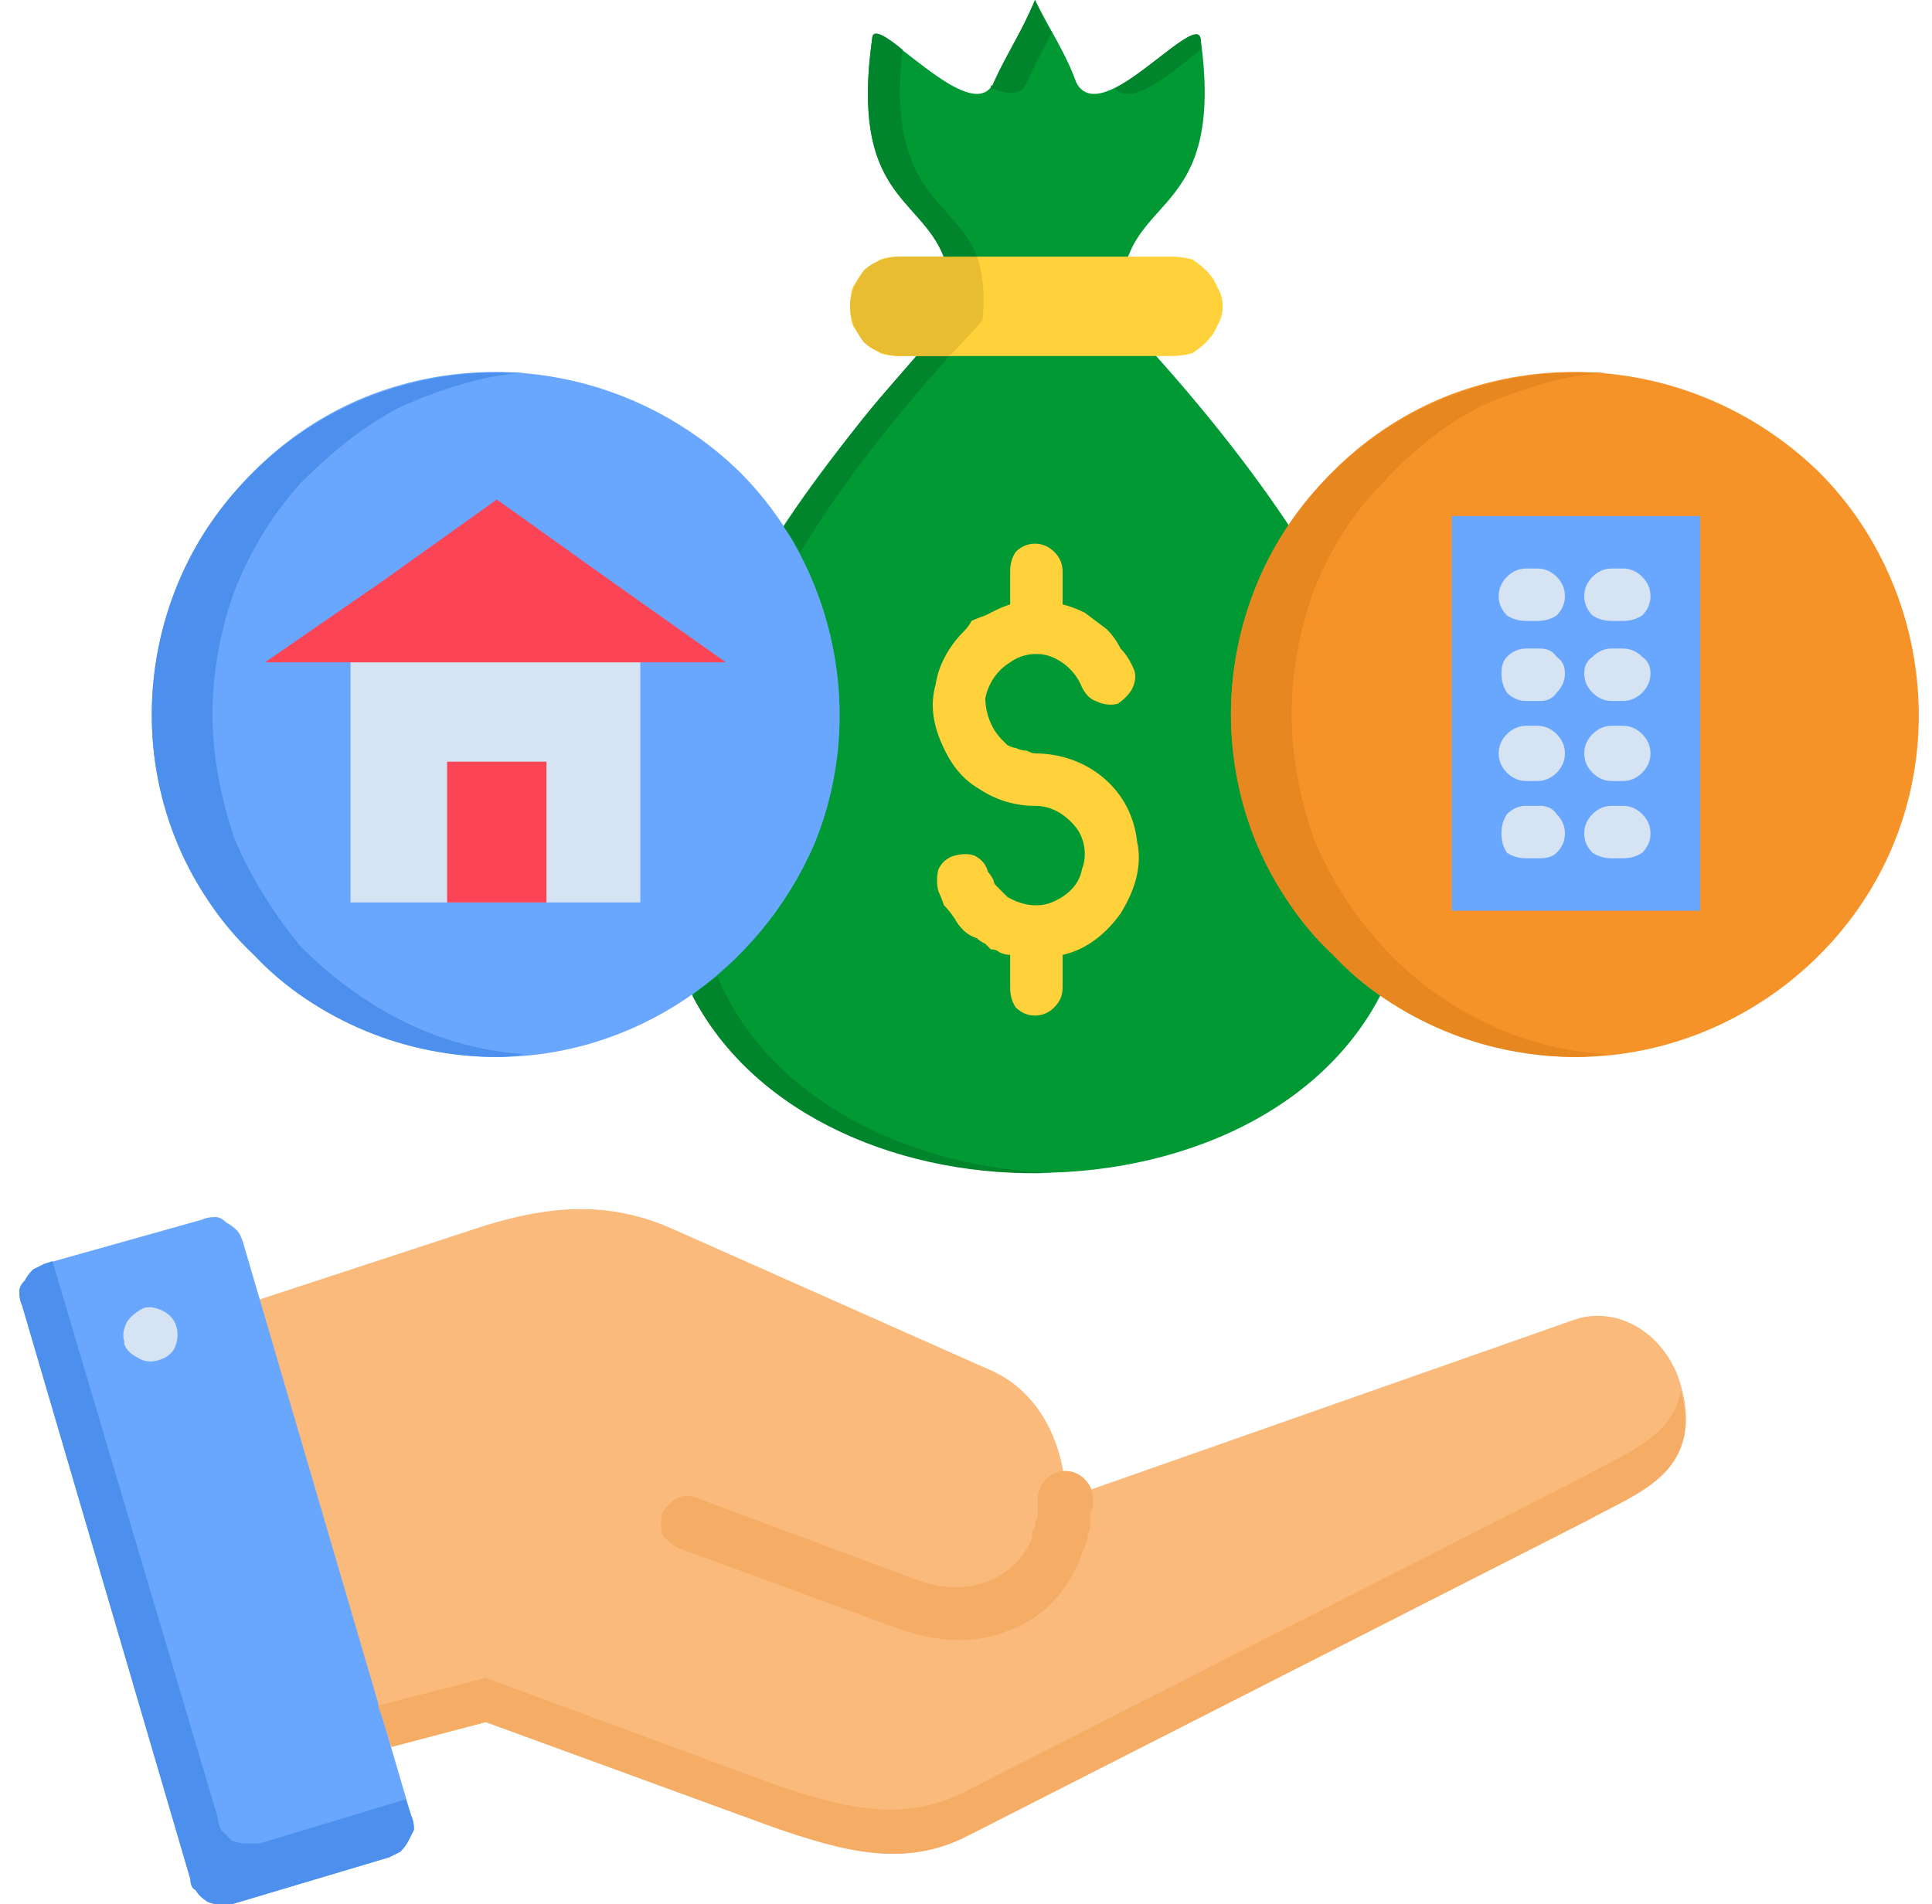
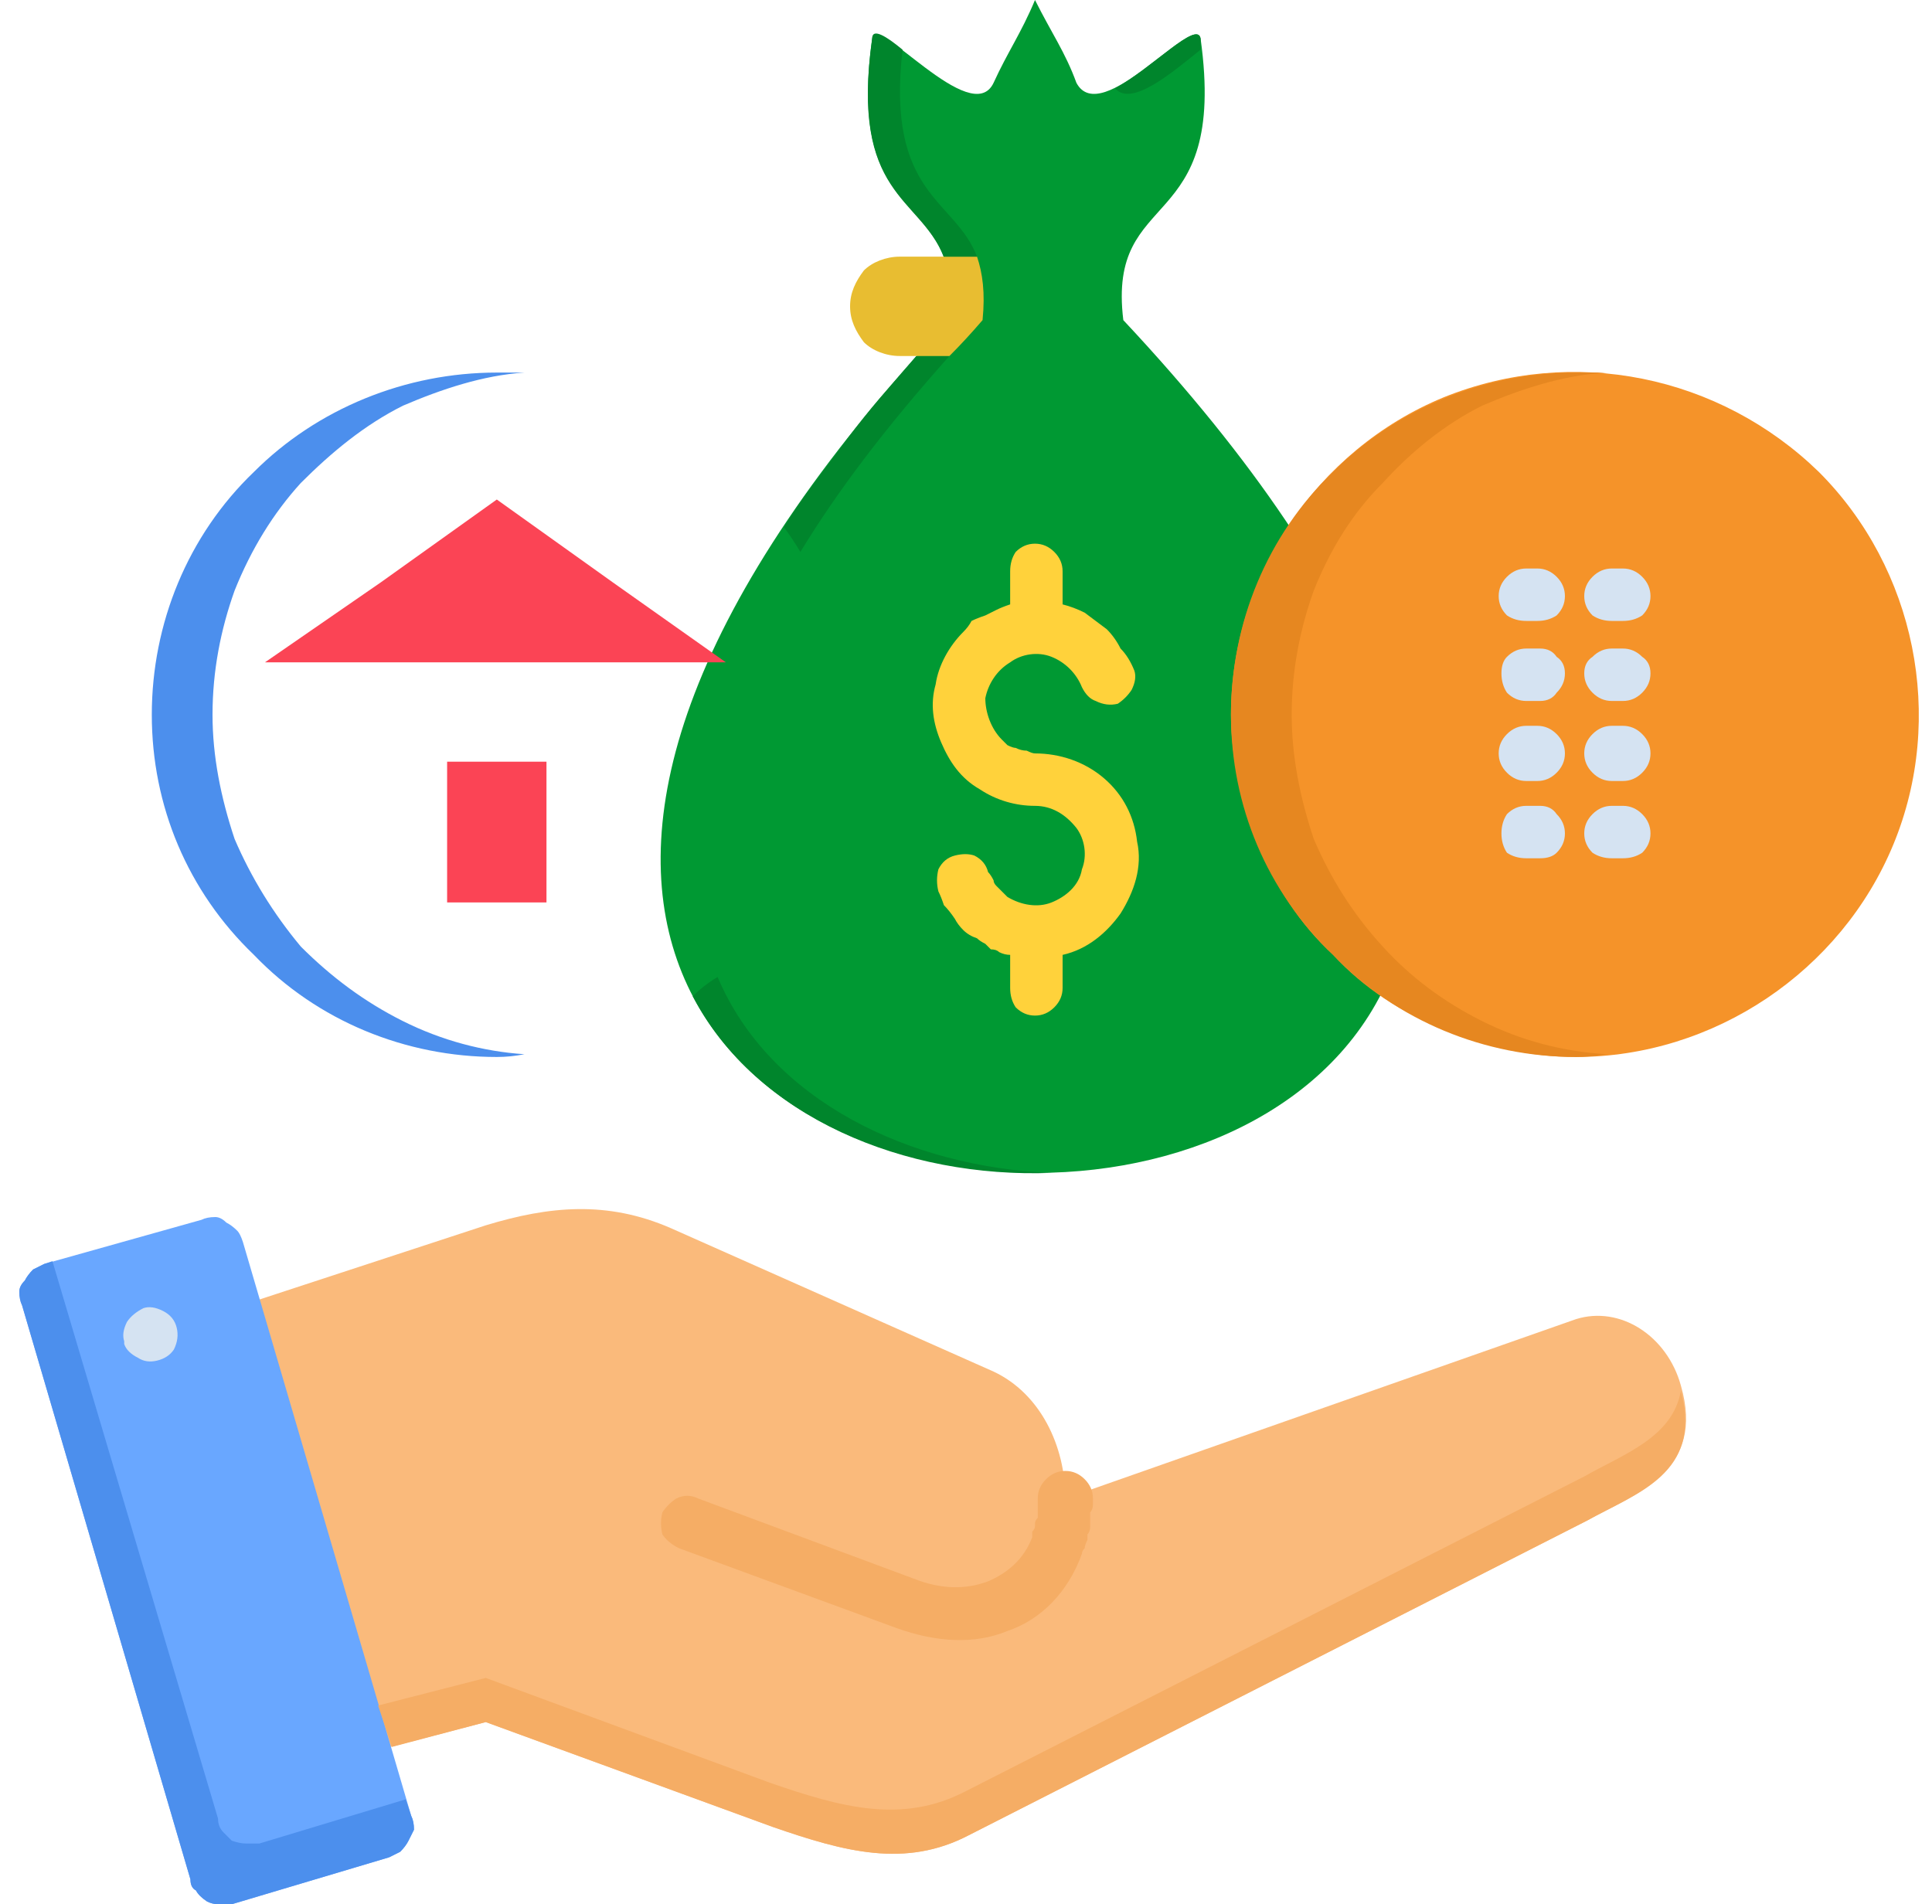
<svg xmlns="http://www.w3.org/2000/svg" version="1.2" viewBox="0 0 70 69" width="70" height="69">
  <style>.a{fill:#093}.b{fill:#ffd23b}.c{fill:#faba7b}.d{fill:#f5ad65}.e{fill:#69a7ff}.f{fill:#d5e3f2}.g{fill:#fb4455}.h{fill:#f59329}.i{fill:#4c8fed}.j{fill:#00852c}.k{fill:#e8bd31}.l{fill:#e68720}</style>
  <path fill-rule="evenodd" class="a" d="m40.7 11.6c38.6 41.2-44.9 41.2-6.3 0 0.5-4.9-3.8-3-2.8-10.2 0.1-1 3.6 3.3 4.4 1.6 0.5-1.1 1-1.8 1.5-3 0.6 1.2 1.1 1.9 1.5 3 0.9 1.7 4.3-2.6 4.5-1.6 1 7.2-3.4 5.3-2.8 10.2z" />
-   <path fill-rule="evenodd" class="b" d="m32.6 9.3h9.9q0.3 0 0.7 0.1 0.3 0.2 0.5 0.4 0.3 0.3 0.4 0.6 0.2 0.3 0.2 0.7 0 0.4-0.2 0.7-0.1 0.3-0.4 0.6-0.2 0.2-0.5 0.4-0.4 0.1-0.7 0.1h-9.9q-0.4 0-0.7-0.1-0.3-0.2-0.6-0.4-0.2-0.3-0.4-0.6-0.1-0.3-0.1-0.7 0-0.4 0.1-0.7 0.2-0.3 0.4-0.6 0.3-0.2 0.6-0.4 0.3-0.1 0.7-0.1z" />
  <path class="b" d="m38.5 34.6v1.2q0 0.4-0.3 0.7-0.3 0.3-0.7 0.3-0.4 0-0.7-0.3-0.2-0.3-0.2-0.7v-1.2q-0.2 0-0.4-0.1-0.1-0.1-0.3-0.1-0.1-0.1-0.2-0.2-0.2-0.1-0.3-0.2-0.3-0.1-0.5-0.3-0.2-0.2-0.3-0.4-0.2-0.3-0.4-0.5-0.1-0.3-0.2-0.5-0.1-0.4 0-0.8 0.2-0.4 0.6-0.5 0.4-0.1 0.7 0 0.4 0.2 0.5 0.6 0.1 0.1 0.2 0.3 0 0.1 0.1 0.2 0.1 0.1 0.2 0.2 0.1 0.1 0.2 0.2c0.5 0.3 1.1 0.4 1.6 0.2 0.5-0.2 1-0.6 1.1-1.2 0.2-0.5 0.1-1.1-0.2-1.5-0.4-0.5-0.9-0.8-1.5-0.8-0.7 0-1.4-0.2-2-0.6-0.7-0.4-1.1-1-1.4-1.7-0.3-0.7-0.4-1.4-0.2-2.1 0.1-0.7 0.5-1.4 1-1.9q0.2-0.2 0.3-0.4 0.2-0.1 0.5-0.2 0.2-0.1 0.4-0.2 0.2-0.1 0.5-0.2v-1.2q0-0.4 0.2-0.7 0.3-0.3 0.7-0.3 0.4 0 0.7 0.3 0.3 0.3 0.3 0.7v1.2q0.4 0.1 0.8 0.3 0.4 0.3 0.8 0.6 0.3 0.3 0.5 0.7 0.3 0.3 0.5 0.8 0.1 0.3-0.1 0.7-0.2 0.3-0.5 0.5-0.4 0.1-0.8-0.1-0.3-0.1-0.5-0.5c-0.2-0.5-0.6-0.9-1.1-1.1-0.5-0.2-1.1-0.1-1.5 0.2-0.5 0.3-0.8 0.8-0.9 1.3 0 0.5 0.2 1.1 0.6 1.5q0.1 0.1 0.2 0.2 0.2 0.1 0.3 0.1 0.2 0.1 0.4 0.1 0.2 0.1 0.3 0.1c0.9 0 1.8 0.3 2.5 0.9 0.7 0.6 1.1 1.4 1.2 2.3 0.2 0.9-0.1 1.8-0.6 2.6-0.5 0.7-1.2 1.3-2.1 1.5z" />
  <path fill-rule="evenodd" class="c" d="m38.6 54.3c0-1.9-0.9-3.8-2.6-4.6l-11.7-5.2c-2.3-1-4.4-0.8-6.7-0.1l-11.9 3.9 5 15.9 6.9-1.8 10.4 3.8c2.6 0.9 4.8 1.5 7.1 0.3l22.4-11.4c1.8-1 4.3-1.8 3.4-4.9-0.5-1.8-2.2-2.9-3.8-2.4z" />
  <path class="d" d="m24.6 56.1q-0.4-0.2-0.6-0.5-0.1-0.4 0-0.8 0.2-0.3 0.5-0.5 0.4-0.2 0.8 0l7.8 2.9c1 0.4 1.9 0.4 2.7 0.1 0.7-0.3 1.3-0.8 1.6-1.6q0-0.1 0-0.2 0.1-0.1 0.1-0.2 0-0.1 0-0.1 0-0.1 0.1-0.2 0-0.1 0-0.2 0-0.1 0-0.2 0-0.1 0-0.1 0-0.1 0-0.2 0-0.4 0.3-0.7 0.3-0.3 0.7-0.3 0.4 0 0.7 0.3 0.3 0.3 0.3 0.7 0 0.1 0 0.2 0 0.2-0.1 0.3 0 0.1 0 0.3 0 0.1 0 0.2 0 0.2-0.1 0.3 0 0.1 0 0.2-0.1 0.2-0.1 0.3-0.1 0.1-0.1 0.2c-0.5 1.4-1.5 2.4-2.7 2.8-1.2 0.5-2.6 0.4-4-0.1z" />
  <path fill-rule="evenodd" class="e" d="m1.6 45.8l5.7-1.6q0.2-0.1 0.5-0.1 0.2 0 0.4 0.2 0.2 0.1 0.4 0.3 0.1 0.1 0.2 0.4l6.1 20.8q0.1 0.2 0.1 0.5-0.1 0.2-0.2 0.4-0.1 0.2-0.3 0.4-0.2 0.1-0.4 0.2l-5.7 1.7q-0.3 0-0.5 0-0.2 0-0.4-0.1-0.3-0.2-0.4-0.4-0.2-0.1-0.2-0.4l-6.1-20.8q-0.1-0.2-0.1-0.5 0-0.2 0.2-0.4 0.1-0.2 0.3-0.4 0.2-0.1 0.4-0.2z" />
  <path class="f" d="m4.5 48.6q-0.1-0.3 0.1-0.7 0.2-0.3 0.6-0.5 0.3-0.1 0.7 0.1 0.4 0.2 0.5 0.6 0.1 0.4-0.1 0.8-0.2 0.3-0.6 0.4-0.4 0.1-0.7-0.1-0.4-0.2-0.5-0.5z" />
-   <path fill-rule="evenodd" class="e" d="m18 38.3c5 0 9.5-3.1 11.5-7.7 1.9-4.6 0.8-10-2.7-13.5-3.6-3.5-8.9-4.6-13.6-2.7-4.6 1.9-7.7 6.5-7.7 11.5 0 1.6 0.3 3.2 1 4.7 0.6 1.5 1.5 2.9 2.7 4 1.1 1.2 2.5 2.1 4 2.7 1.5 0.6 3.1 1 4.8 1z" />
-   <path class="f" d="m12.7 22.5h10.5v10.2h-10.5z" />
  <path fill-rule="evenodd" class="g" d="m26.3 24h-3.1-10.5-3.1l4.2-2.9 4.2-3 4.2 3z" />
  <path class="g" d="m16.2 27.6h3.6v5.1h-3.6z" />
  <path fill-rule="evenodd" class="h" d="m57.1 38.3c5 0 9.6-3.1 11.5-7.7 1.9-4.6 0.8-10-2.7-13.5-3.6-3.5-8.9-4.6-13.6-2.7-4.6 1.9-7.7 6.5-7.7 11.5 0 1.6 0.4 3.2 1 4.7 0.6 1.5 1.5 2.9 2.7 4 1.1 1.2 2.5 2.1 4 2.7 1.5 0.6 3.1 1 4.8 1z" />
-   <path class="e" d="m52.6 18.7h9v14.3h-9z" />
  <path class="f" d="m55.3 22.5q-0.4 0-0.7-0.2-0.3-0.3-0.3-0.7 0-0.4 0.3-0.7 0.3-0.3 0.7-0.3h0.4q0.4 0 0.7 0.3 0.3 0.3 0.3 0.7 0 0.4-0.3 0.7-0.3 0.2-0.7 0.2zm0 8.6q-0.4 0-0.7-0.2-0.2-0.3-0.2-0.7 0-0.4 0.2-0.7 0.3-0.3 0.7-0.3h0.5q0.4 0 0.6 0.3 0.3 0.3 0.3 0.7 0 0.4-0.3 0.7-0.2 0.2-0.6 0.2zm3.1 0q-0.4 0-0.7-0.2-0.3-0.3-0.3-0.7 0-0.4 0.3-0.7 0.3-0.3 0.7-0.3h0.4q0.4 0 0.7 0.3 0.3 0.3 0.3 0.7 0 0.4-0.3 0.7-0.3 0.2-0.7 0.2zm-3.1-2.8q-0.4 0-0.7-0.3-0.3-0.3-0.3-0.7 0-0.4 0.3-0.7 0.3-0.3 0.7-0.3h0.4q0.4 0 0.7 0.3 0.3 0.3 0.3 0.7 0 0.4-0.3 0.7-0.3 0.3-0.7 0.3zm3.1 0q-0.4 0-0.7-0.3-0.3-0.3-0.3-0.7 0-0.4 0.3-0.7 0.3-0.3 0.7-0.3h0.4q0.4 0 0.7 0.3 0.3 0.3 0.3 0.7 0 0.4-0.3 0.7-0.3 0.3-0.7 0.3zm-3.1-2.9q-0.4 0-0.7-0.3-0.2-0.3-0.2-0.7 0-0.4 0.2-0.6 0.3-0.3 0.7-0.3h0.5q0.4 0 0.6 0.3 0.3 0.2 0.3 0.6 0 0.4-0.3 0.7-0.2 0.3-0.6 0.3zm3.1 0q-0.4 0-0.7-0.3-0.3-0.3-0.3-0.7 0-0.4 0.3-0.6 0.3-0.3 0.7-0.3h0.4q0.4 0 0.7 0.3 0.3 0.2 0.3 0.6 0 0.4-0.3 0.7-0.3 0.3-0.7 0.3zm0-2.9q-0.4 0-0.7-0.2-0.3-0.3-0.3-0.7 0-0.4 0.3-0.7 0.3-0.3 0.7-0.3h0.4q0.4 0 0.7 0.3 0.3 0.3 0.3 0.7 0 0.4-0.3 0.7-0.3 0.2-0.7 0.2z" />
  <path fill-rule="evenodd" class="i" d="m7.9 65.9l-6-20.2-0.3 0.1q-0.2 0.1-0.4 0.2-0.2 0.2-0.3 0.4-0.2 0.2-0.2 0.4 0 0.3 0.1 0.5l6.1 20.8q0 0.3 0.2 0.4 0.1 0.2 0.4 0.4 0.2 0.1 0.4 0.1 0.2 0 0.5 0l5.7-1.7q0.2-0.1 0.4-0.2 0.2-0.2 0.3-0.4 0.1-0.2 0.2-0.4 0-0.3-0.1-0.5l-0.2-0.6-5.3 1.6q-0.3 0-0.5 0-0.2 0-0.5-0.1-0.2-0.2-0.3-0.3-0.2-0.2-0.2-0.5z" />
  <path fill-rule="evenodd" class="d" d="m27.9 64.6l-10.3-3.8-3.9 1 0.5 1.5 3.4-0.9 10.4 3.8c2.6 0.9 4.8 1.5 7.1 0.3l22.4-11.4c1.8-1 4.2-1.7 3.4-4.7-0.3 1.7-2.1 2.3-3.5 3.1l-22.4 11.4c-2.3 1.2-4.5 0.6-7.1-0.3z" />
  <path fill-rule="evenodd" class="j" d="m38.1 42.5c-5.1-0.2-10.2-2.6-12.1-7.1q-0.5 0.3-0.9 0.7c2.3 4.4 7.7 6.6 13 6.4z" />
  <path fill-rule="evenodd" class="j" d="m29 20q2-3.3 5.4-7.1h-1.2q-0.6 0.7-1.3 1.5-0.6 0.7-1.2 1.5-0.6 0.8-1.2 1.6-0.6 0.8-1.1 1.6 0.3 0.4 0.6 0.9z" />
  <path fill-rule="evenodd" class="k" d="m32.6 12.9h1.8q0.6-0.6 1.2-1.3c0.1-1 0-1.7-0.2-2.3h-2.8c-0.5 0-1 0.2-1.3 0.5-0.3 0.4-0.5 0.8-0.5 1.3 0 0.5 0.2 0.9 0.5 1.3 0.3 0.3 0.8 0.5 1.3 0.5z" />
  <path fill-rule="evenodd" class="j" d="m31.6 1.4c-0.8 5.7 1.7 5.7 2.6 7.9h1.2c-0.8-2.1-3.3-2.2-2.7-7.5-0.6-0.5-1.1-0.8-1.1-0.4z" />
-   <path fill-rule="evenodd" class="j" d="m37.5 0c-0.5 1.2-1 1.9-1.5 3q0 0 0 0 0 0 0 0.1-0.1 0-0.1 0 0 0 0 0.1c0.6 0.2 1.1 0.3 1.3-0.2 0.3-0.7 0.6-1.2 0.9-1.8q-0.3-0.5-0.6-1.2z" />
  <path fill-rule="evenodd" class="j" d="m43.5 1.4c-0.1-0.7-1.8 1.1-3.1 1.8 0.6 0.7 2.1-0.6 3.1-1.4q0-0.2 0-0.4z" />
  <path fill-rule="evenodd" class="l" d="m46.8 25.9c0-1.6 0.3-3.1 0.8-4.5 0.6-1.5 1.4-2.8 2.5-3.9 1-1.1 2.2-2.1 3.6-2.8 1.4-0.6 2.9-1.1 4.5-1.2q-0.6 0-1.1 0c-3.3 0-6.5 1.3-8.8 3.6-2.4 2.3-3.7 5.5-3.7 8.8 0 3.3 1.3 6.4 3.7 8.7 2.3 2.4 5.5 3.7 8.8 3.7q0.5 0 1.1-0.1c-1.6-0.1-3.1-0.5-4.5-1.2-1.4-0.7-2.6-1.6-3.6-2.7-1.1-1.2-1.9-2.5-2.5-3.9-0.5-1.5-0.8-3-0.8-4.5z" />
  <path fill-rule="evenodd" class="i" d="m7.7 25.9c0-1.6 0.3-3.1 0.8-4.5 0.6-1.5 1.4-2.8 2.4-3.9 1.1-1.1 2.3-2.1 3.7-2.8 1.4-0.6 2.9-1.1 4.4-1.2q-0.5 0-1 0c-3.3 0-6.5 1.3-8.8 3.6-2.4 2.3-3.7 5.5-3.7 8.8 0 3.3 1.3 6.4 3.7 8.7 2.3 2.4 5.5 3.7 8.8 3.7q0.5 0 1-0.1c-1.5-0.1-3-0.5-4.4-1.2-1.4-0.7-2.6-1.6-3.7-2.7-1-1.2-1.8-2.5-2.4-3.9-0.5-1.5-0.8-3-0.8-4.5z" />
</svg>